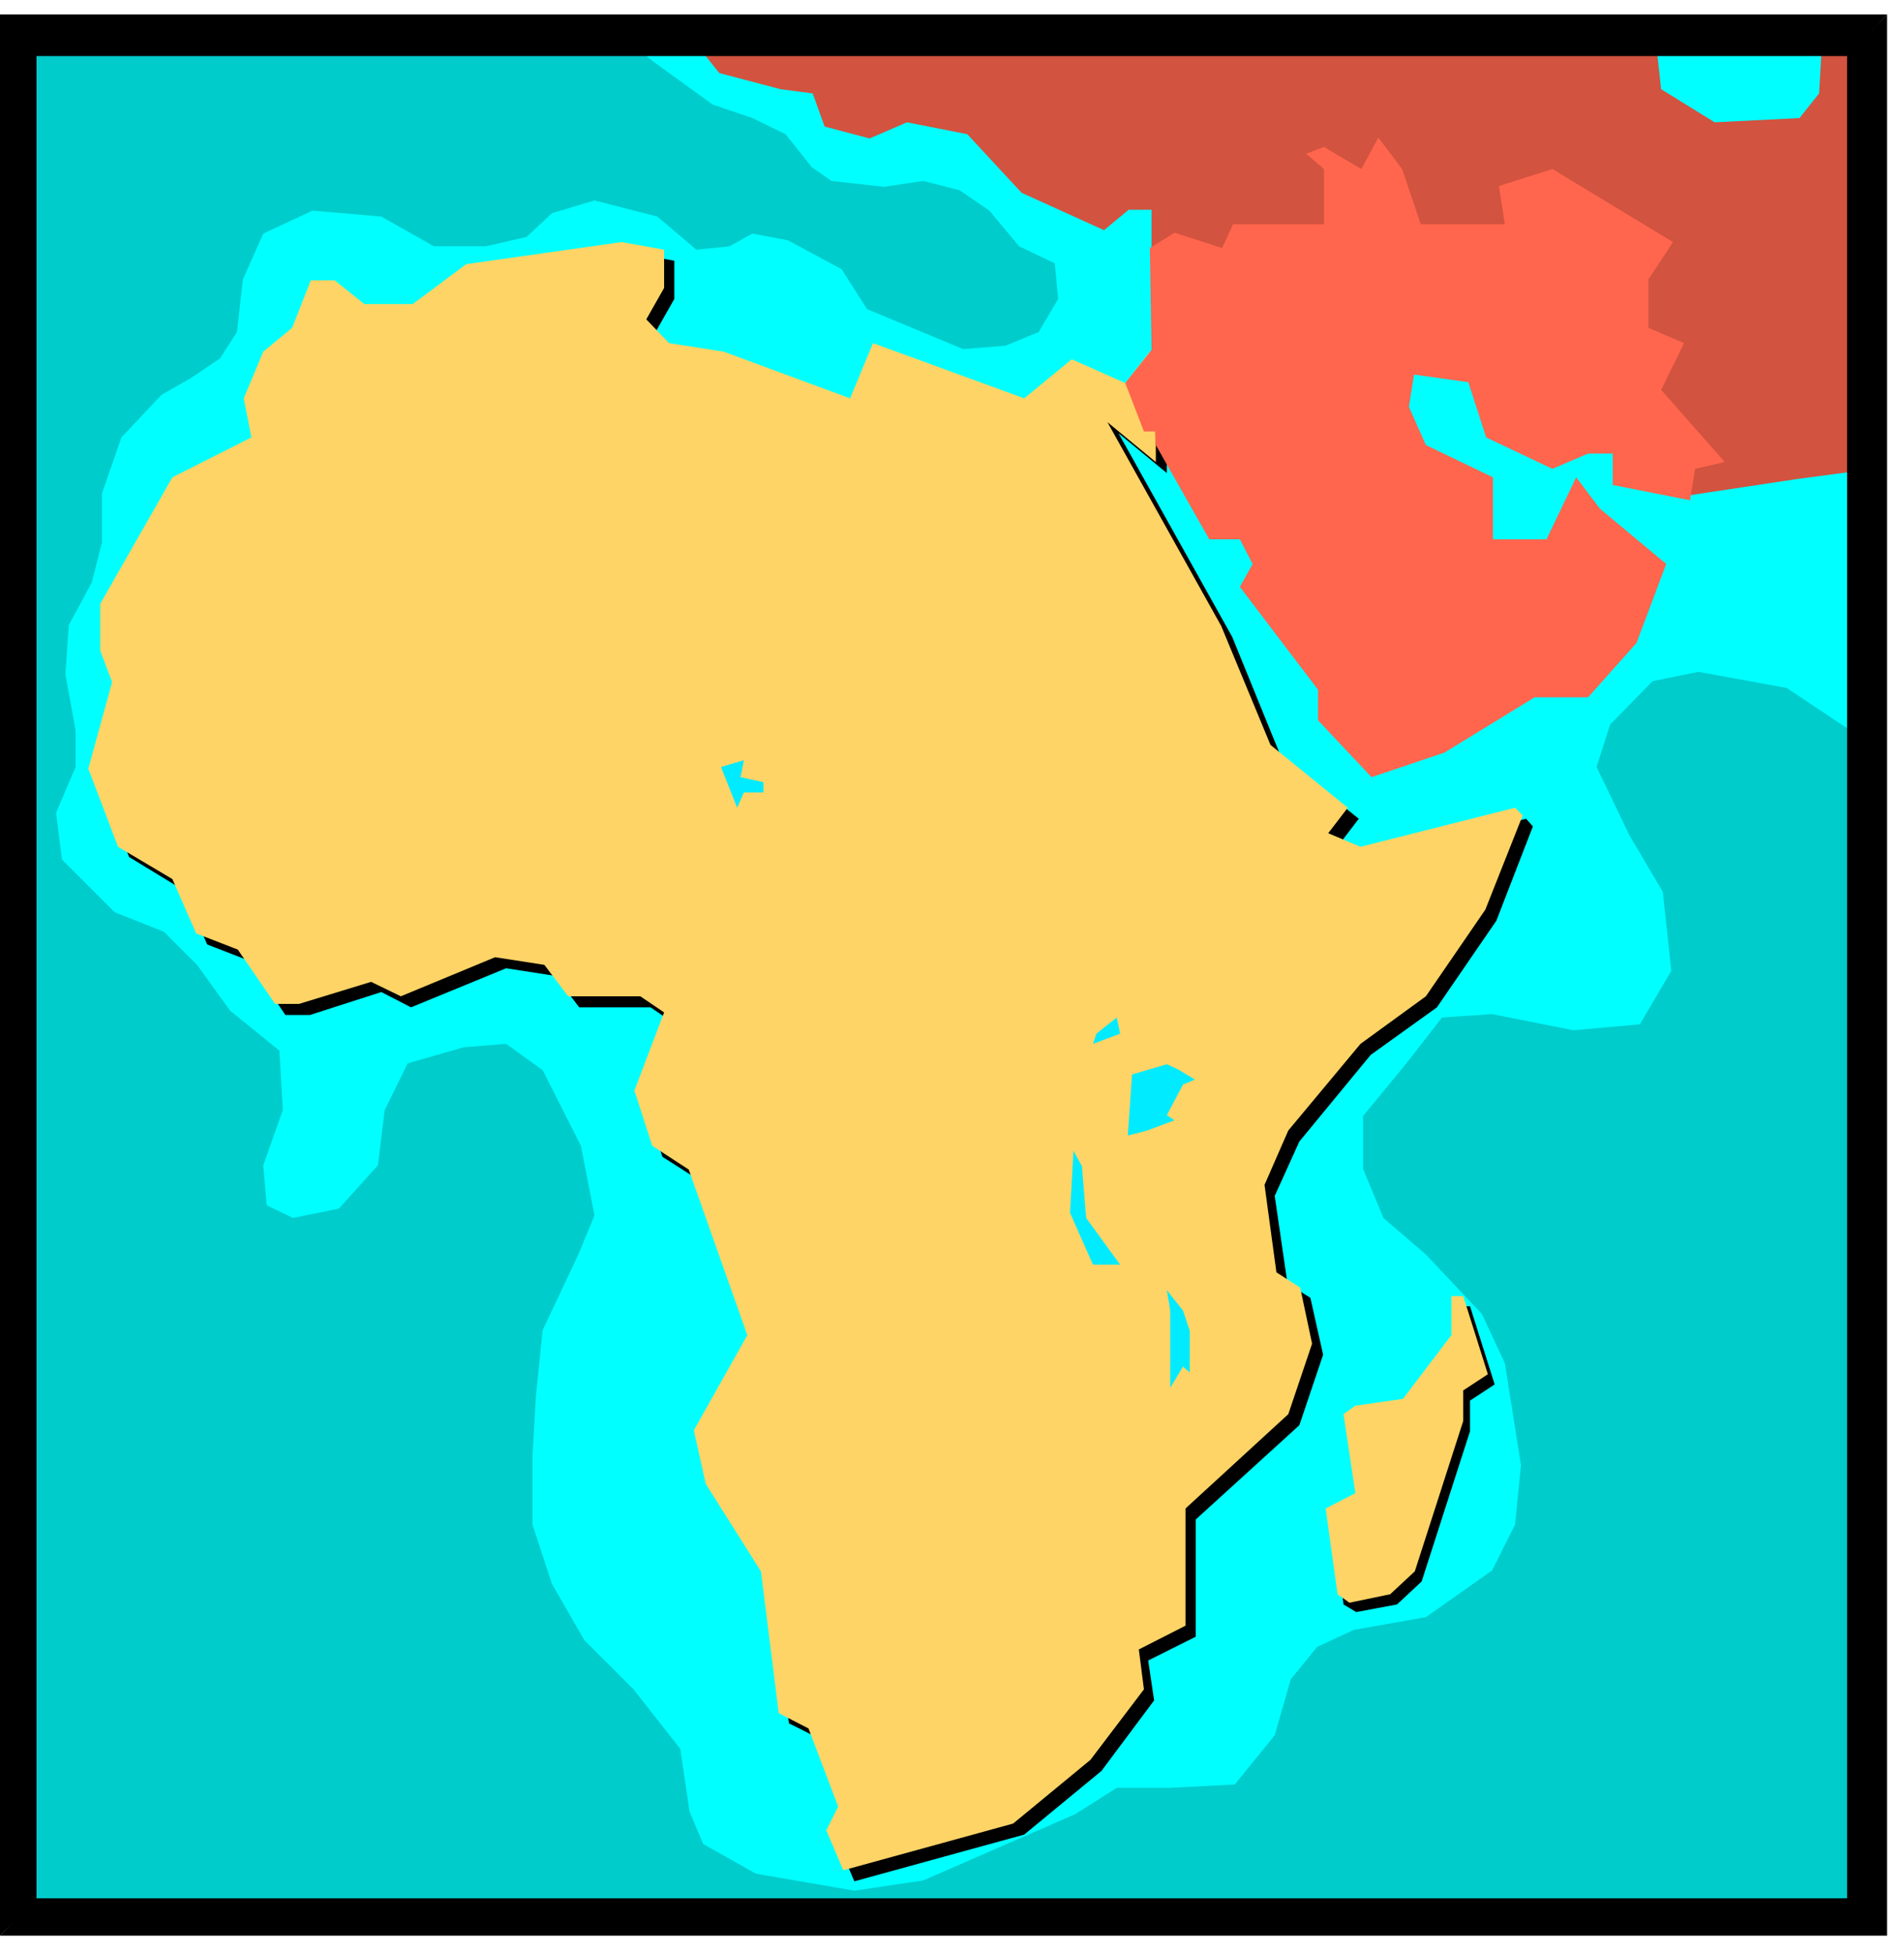
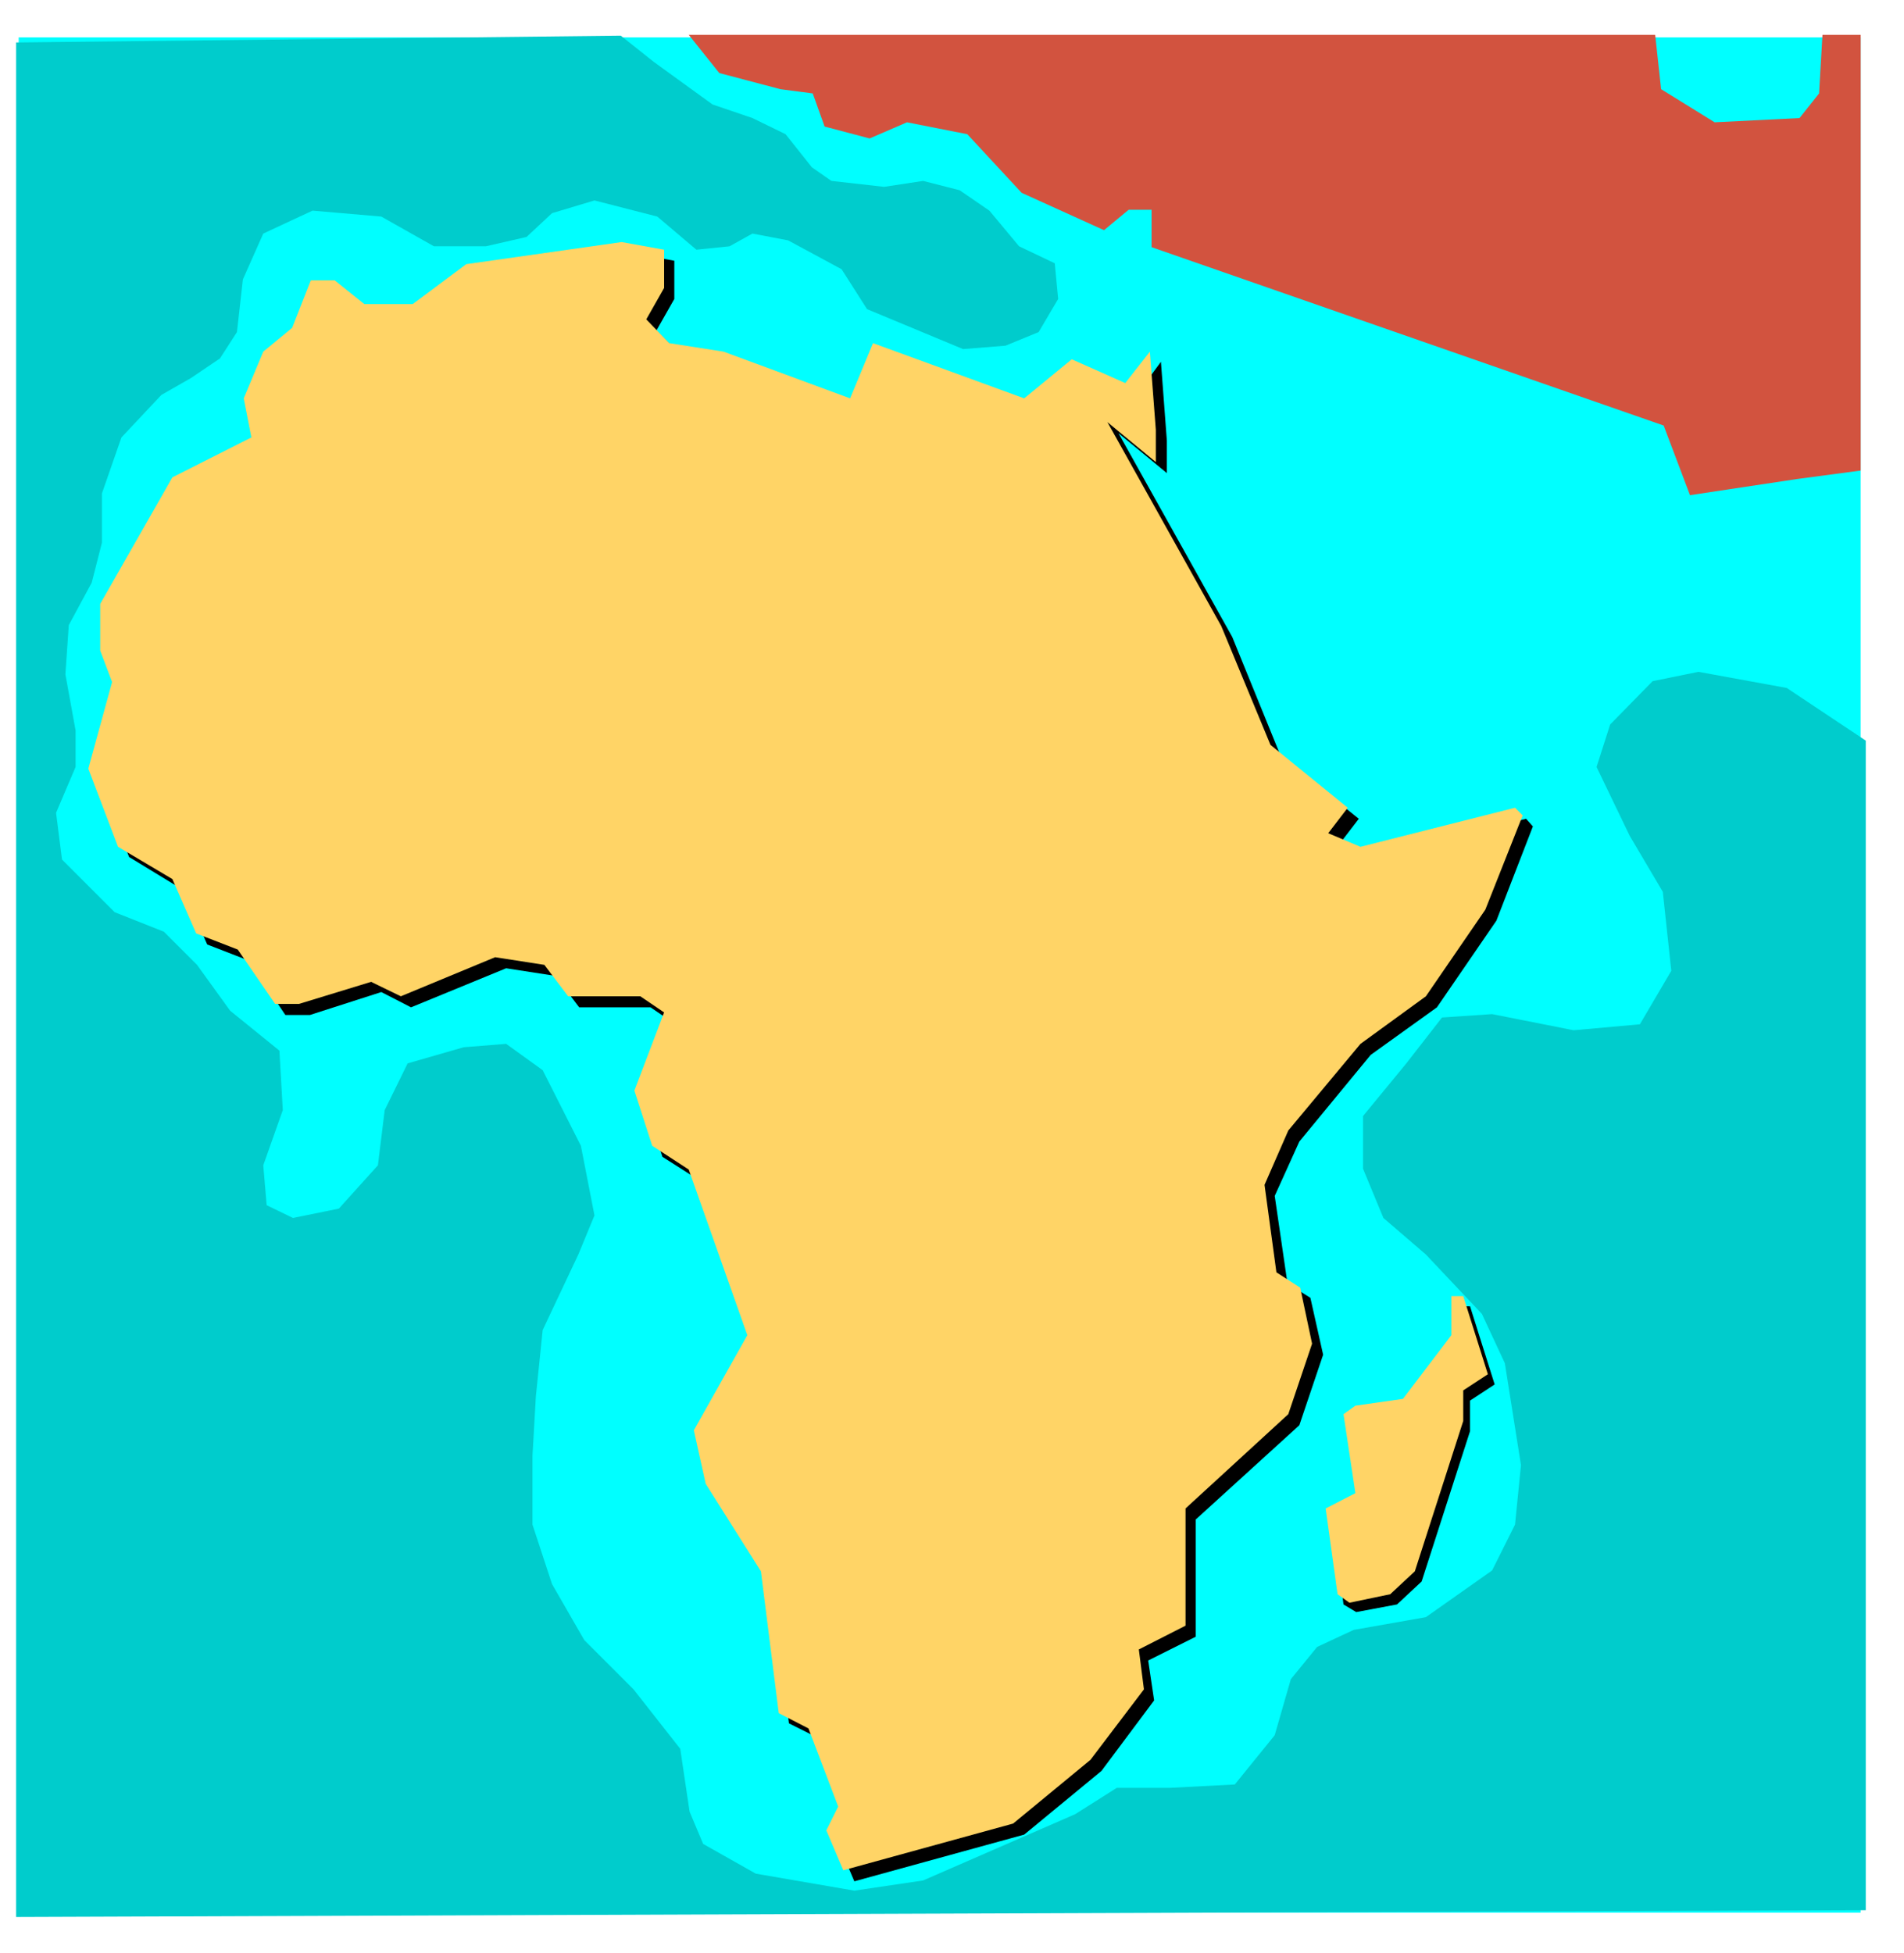
<svg xmlns="http://www.w3.org/2000/svg" fill-rule="evenodd" height="364.198" preserveAspectRatio="none" stroke-linecap="round" viewBox="0 0 2242 2299" width="355.168">
  <style>.pen1{stroke:none}.brush2{fill:#000}.brush5{fill:#ffd466}</style>
  <path class="pen1" style="fill:#0ff" d="M22 44h2169v2208H23L22 44z" />
  <path class="pen1 brush2" d="M1716 1538v46l-56 74-56 9-15 10 15 93-35 17 13 102 15 9 48-9 29-27 57-177v-36l29-19-29-92h-15zM407 343h-28l-23 56-34 27-22 56 8 46-92 47-85 149v55l14 36-28 103 35 91 64 39 28 64 49 19 43 64h29l84-27 35 18 112-46 58 9 28 37h84l28 19-35 92 21 65 44 28 69 195-63 112 14 63 64 103 21 166 36 18 35 93-14 28 20 47 200-55 91-75 62-83-7-47 56-28v-138l122-111 28-83-15-67-27-17-15-103 29-64 84-102 78-56 70-102 43-111-8-9-183 45-37-15 23-30-92-74-57-140-134-240 57 47v-38l-7-93-28 38-64-28-57 46-177-65-27 65-149-56-65-9-27-28 21-37v-45l-49-9-183 26-63 47h-57l-35-28z" />
  <path class="pen1" style="fill:#0cc" d="m731 42 39 31 69 50 47 16 39 19 31 39 23 16 62 7 46-7 43 11 35 24 35 42 42 20 4 42-23 39-39 16-50 4-113-47-30-47-63-34-42-8-27 15-39 4-46-39-74-19-50 15-30 28-48 11h-61l-62-35-81-7-58 27-24 54-7 62-20 31-34 23-35 20-47 50-23 66v58l-12 47-27 50-4 58 12 66v43l-23 54 7 55 62 62 58 23 39 39 39 54 58 47 4 70-23 65 4 47 31 15 54-11 46-51 8-65 27-55 66-19 50-4 43 31 45 89 16 82-19 46-42 89-8 78-4 70v81l23 70 38 66 58 58 55 70 11 74 16 38 62 35 116 20 81-12 179-78 49-31h62l77-4 47-58 19-66 31-38 43-20 85-15 78-55 27-54 7-70-19-120-27-58-66-70-50-43-24-58v-62l51-62 42-54 59-4 96 19 78-7 37-63-10-93-39-66-39-81 16-50 50-51 54-11 104 19 93 62v1377l-2178 8V50l712-8z" />
  <path class="pen1" style="fill:#d2533f" d="m811 41 36 45 72 19 38 5 14 39 53 14 44-19 71 14 64 69 97 44 29-24h27v44l603 210 31 82 126-19 75-10V41h-45l-4 69-23 29-100 5-63-39-7-64H811z" />
  <path class="pen1 brush5" d="M394 330h-28l-22 56-34 28-23 55 9 46-93 47-85 149v55l14 37-28 102 35 92 64 38 28 64 49 19 44 64h28l85-26 35 17 111-46 58 9 28 37h85l28 19-35 92 21 65 43 28 69 195-63 112 14 63 65 103 21 167 35 18 35 92-14 28 20 47 200-55 91-75 63-83-6-47 55-28v-138l121-111 28-83-14-66-28-18-14-103 28-64 85-102 77-56 70-102 44-111-9-9-182 46-38-16 23-30-91-74-58-140-134-240 57 47v-38l-7-92-29 37-63-28-56 46-178-65-27 65-149-55-64-10-27-28 21-37v-45l-50-9-183 26-63 47h-57l-35-28z" />
-   <path class="pen1" style="fill:#ff664d" d="m1361 524 63 111h36l15 29-15 27 92 121v36l63 67 86-29 106-65h63l57-64 35-93-78-65-28-37-35 73h-63v-73l-79-38-20-45 6-38 64 9 21 65 78 37 42-18h29v37l91 18 6-37 35-8-75-85 27-55-42-18v-57l29-44-142-86-63 20 7 45h-99l-22-65-28-37-20 37-44-26-21 8 21 18v65h-107l-13 28-56-18-29 18 2 120-31 39 22 57h13l1 16z" />
  <path class="pen1 brush5" d="M1709 1526v46l-57 75-56 8-14 10 14 93-35 18 14 101 14 10 48-10 29-27 57-177v-36l29-19-29-92h-14z" />
-   <path class="pen1" d="m1374 1519 19 24 8 24v49l-8-7-15 25v-91l-4-24zm13-260-13-6-41 12-5 72 23-6 32-12-9-6 19-36 14-6-20-12zM849 903l19 48 8-18h23v-12l-27-6 4-20-27 8zm415 452 10 18 5 61 40 55h-32l-27-61 4-73zm51-157-24 19-4 12 32-12-4-19z" style="fill:#00ebff" />
-   <path class="pen1 brush2" d="M2222 17H0v2262l43-44V66h2134l45-49z" />
-   <path class="pen1 brush2" d="M0 2279h2222V17l-47 49v2169H41l-41 44z" />
</svg>